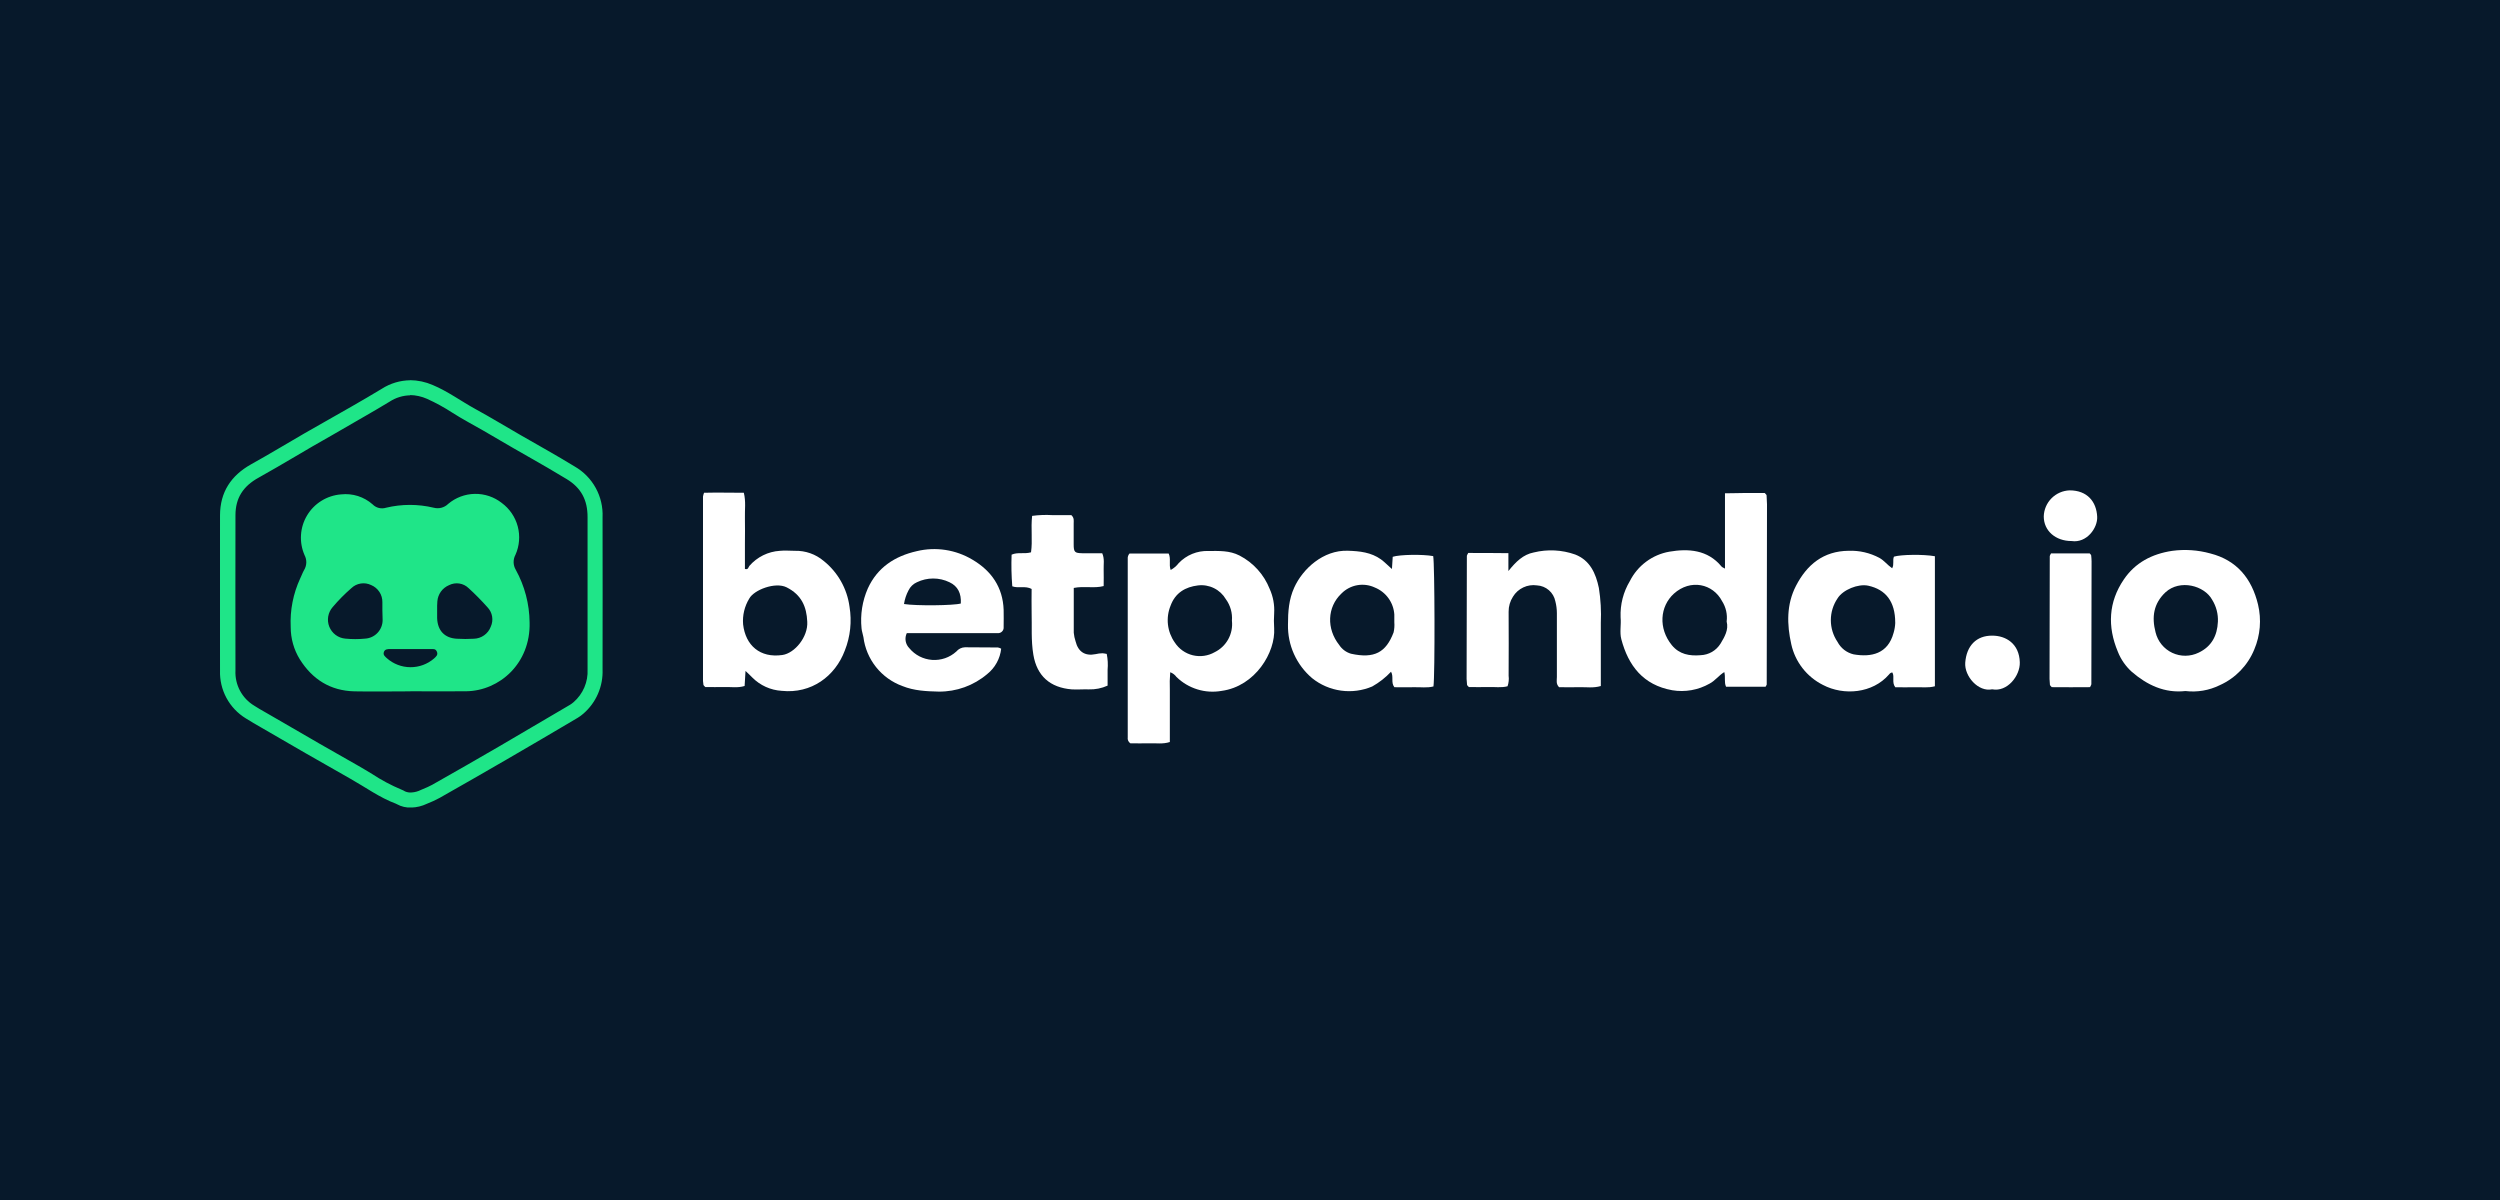
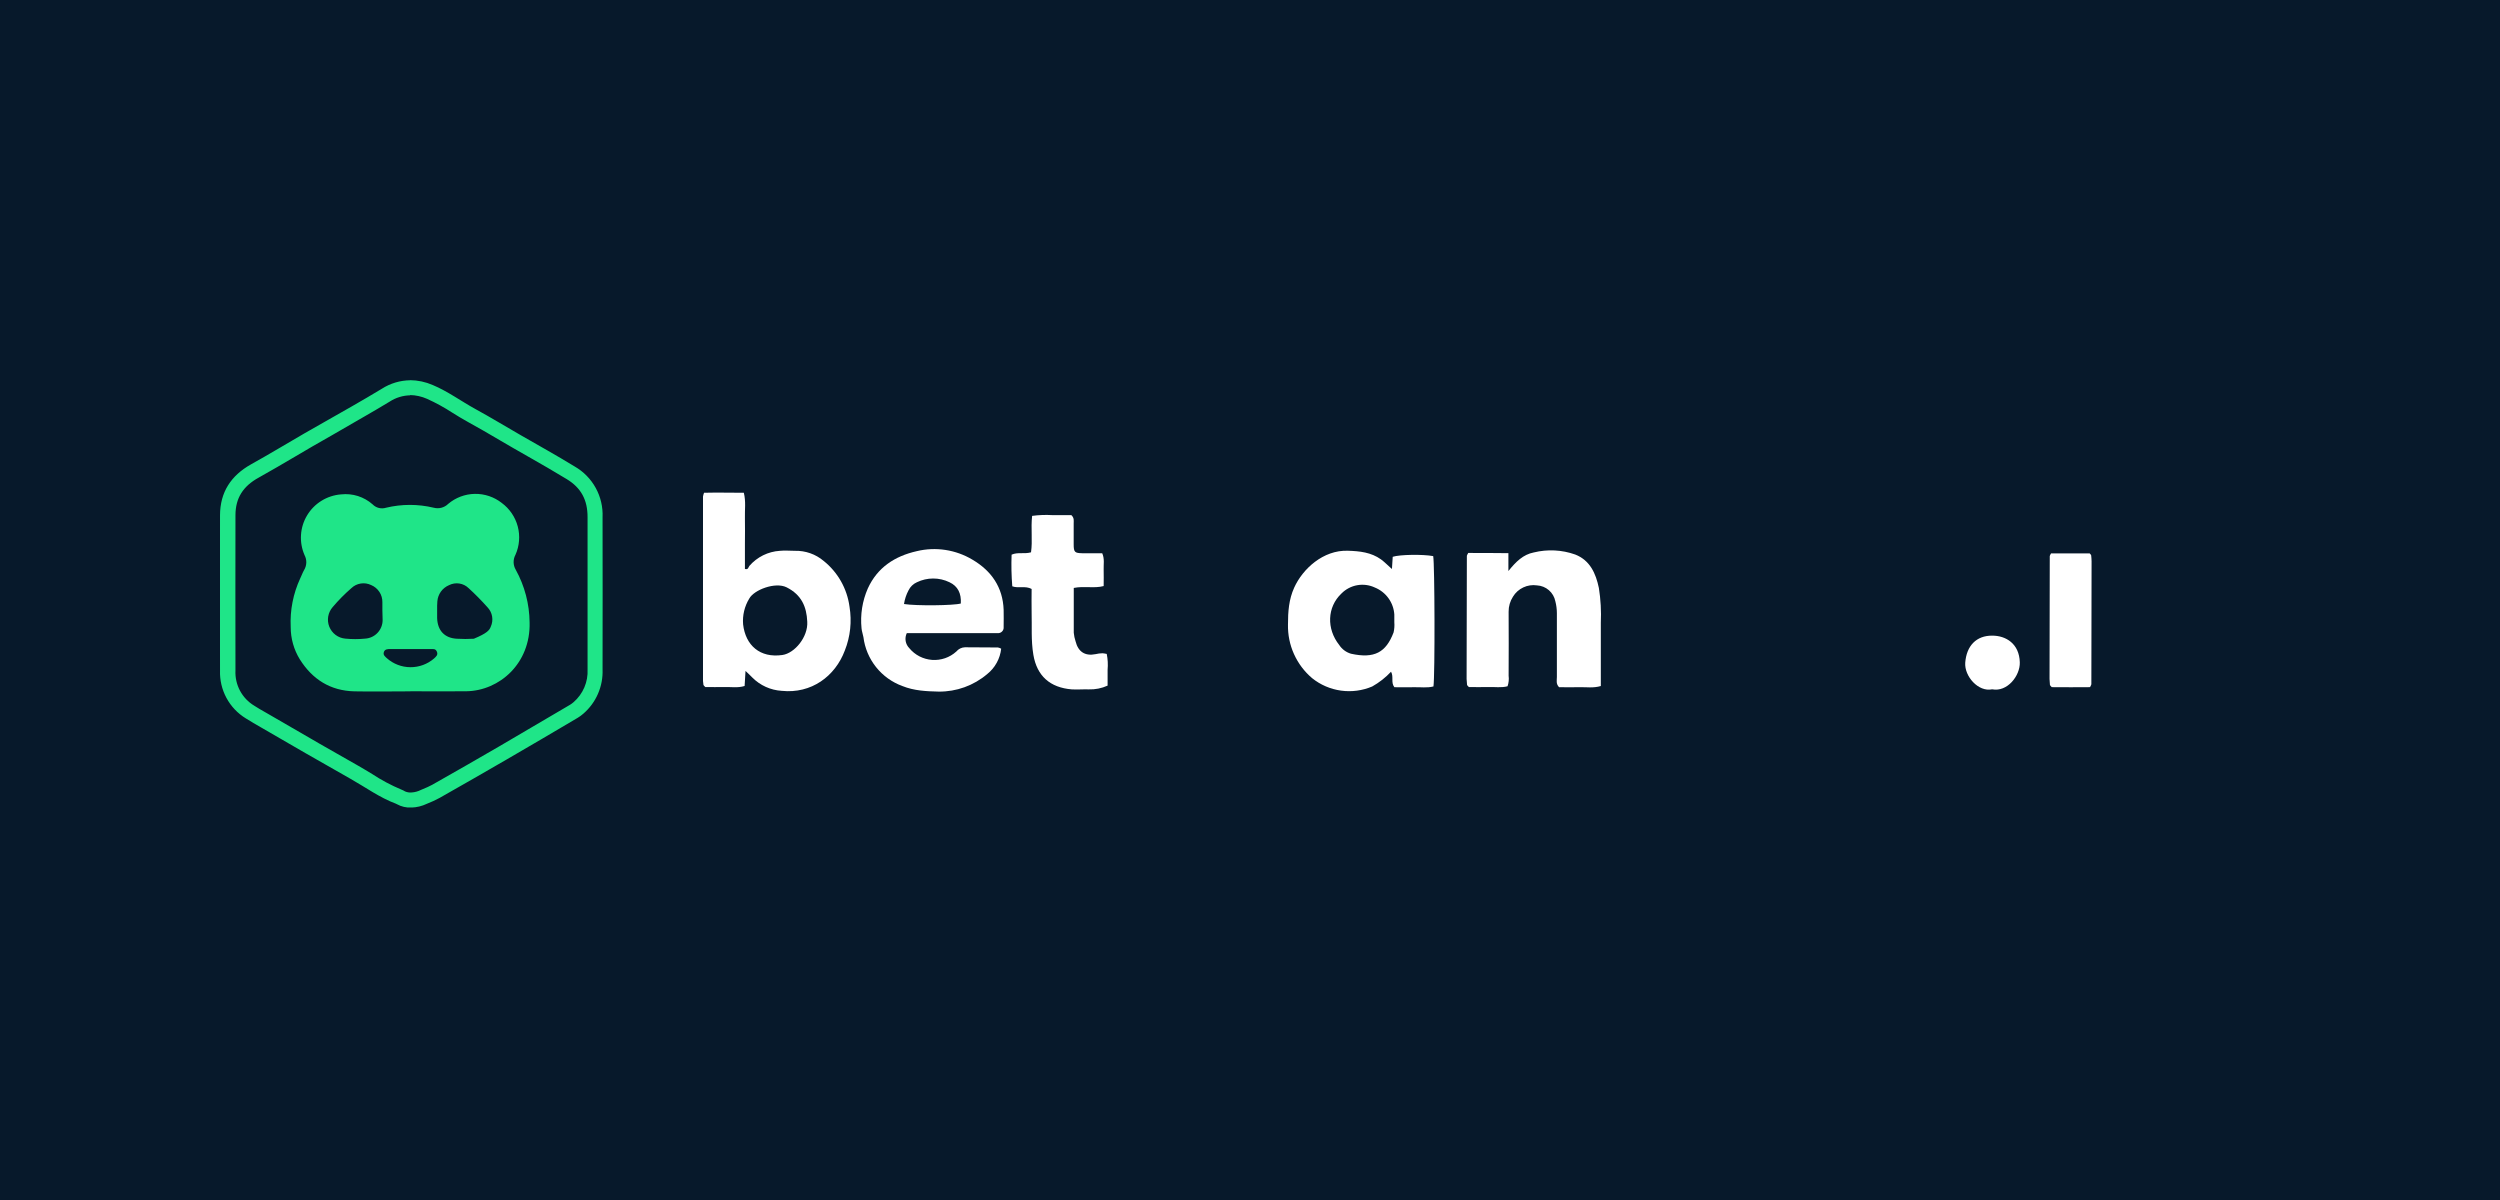
<svg xmlns="http://www.w3.org/2000/svg" width="125" height="60" viewBox="0 0 125 60" fill="none">
  <rect width="125" height="60" fill="#07192B" />
  <g clip-path="url(#clip0_420_20799)">
    <path d="M20.574 39.998C20.389 40.01 20.203 39.971 20.039 39.885C20.004 39.863 19.967 39.845 19.928 39.83C19.394 39.608 18.883 39.337 18.399 39.019C18.175 38.882 17.942 38.74 17.707 38.609C17.05 38.232 16.396 37.856 15.743 37.479L15.457 37.315C14.723 36.892 13.989 36.467 13.254 36.039L13.053 35.922C12.865 35.811 12.676 35.706 12.498 35.591C12.144 35.377 11.854 35.072 11.658 34.707C11.462 34.343 11.367 33.933 11.383 33.52C11.383 31.043 11.374 28.405 11.383 25.758C11.383 24.77 11.829 24.043 12.74 23.541C13.347 23.204 13.951 22.848 14.536 22.503L15.423 21.984L16.41 21.419L17.756 20.642L18.025 20.485C18.435 20.25 18.859 20.005 19.271 19.751C19.638 19.511 20.066 19.38 20.504 19.375C20.847 19.379 21.186 19.452 21.5 19.589C21.957 19.795 22.398 20.036 22.818 20.31C23.068 20.465 23.328 20.625 23.593 20.77C24.124 21.059 24.657 21.372 25.173 21.675L25.834 22.061L26.617 22.509C27.255 22.872 27.912 23.249 28.546 23.639C29.367 24.139 29.764 24.864 29.761 25.854C29.761 27.064 29.761 28.275 29.761 29.486C29.761 30.813 29.761 32.14 29.761 33.467C29.777 33.831 29.711 34.193 29.567 34.526C29.423 34.86 29.204 35.157 28.928 35.393C28.859 35.456 28.783 35.511 28.703 35.559C27.317 36.376 26.197 37.033 25.173 37.63C24.149 38.226 23.03 38.867 21.799 39.563C21.634 39.652 21.465 39.731 21.291 39.8L21.204 39.836C21.01 39.934 20.798 39.99 20.581 40L20.574 39.998Z" fill="#07192B" />
    <path d="M20.5 19.753C20.794 19.758 21.083 19.823 21.351 19.941C21.79 20.14 22.213 20.371 22.616 20.634C22.87 20.792 23.132 20.954 23.409 21.105C23.932 21.391 24.463 21.701 24.975 22.003L25.64 22.39C25.901 22.543 26.163 22.692 26.427 22.84C27.059 23.202 27.716 23.576 28.343 23.96C29.053 24.393 29.38 24.996 29.378 25.856C29.378 27.065 29.378 28.294 29.378 29.484C29.378 30.79 29.378 32.14 29.378 33.469C29.394 33.777 29.339 34.085 29.218 34.369C29.097 34.652 28.913 34.905 28.68 35.107C28.625 35.155 28.567 35.199 28.505 35.237C27.123 36.052 26.003 36.709 24.979 37.308C23.955 37.906 22.838 38.543 21.607 39.241C21.456 39.321 21.3 39.392 21.14 39.456L21.048 39.495C20.904 39.569 20.745 39.613 20.583 39.623C20.469 39.634 20.355 39.616 20.25 39.569C20.194 39.533 20.134 39.504 20.071 39.48C19.559 39.266 19.068 39.004 18.605 38.699C18.377 38.562 18.143 38.418 17.901 38.281C17.247 37.914 16.583 37.528 15.943 37.165L15.655 36.997C14.97 36.604 14.25 36.186 13.456 35.724L13.251 35.606C13.062 35.497 12.874 35.393 12.714 35.286C12.412 35.105 12.165 34.845 11.999 34.534C11.834 34.224 11.755 33.874 11.773 33.522C11.773 31.048 11.764 28.413 11.773 25.762C11.773 24.911 12.149 24.311 12.936 23.88C13.546 23.541 14.152 23.183 14.74 22.838C15.034 22.664 15.329 22.491 15.625 22.319L16.613 21.754L17.957 20.977L18.226 20.822C18.639 20.583 19.064 20.338 19.482 20.082C19.79 19.881 20.149 19.771 20.517 19.766M20.517 19.013C20.01 19.018 19.514 19.166 19.087 19.441C18.59 19.745 18.083 20.034 17.581 20.325L15.229 21.664C14.337 22.181 13.454 22.716 12.552 23.217C11.545 23.782 11.005 24.612 11.001 25.762C10.99 28.349 11.001 30.937 11.001 33.526C10.985 34.003 11.096 34.475 11.322 34.896C11.548 35.316 11.882 35.669 12.289 35.918C12.541 36.08 12.803 36.225 13.061 36.376C13.795 36.803 14.53 37.228 15.265 37.652C16.018 38.083 16.771 38.516 17.524 38.94C18.277 39.364 18.981 39.881 19.798 40.186C19.813 40.191 19.827 40.198 19.84 40.207C20.064 40.332 20.319 40.392 20.576 40.378C20.841 40.369 21.102 40.305 21.342 40.19C21.559 40.105 21.771 40.008 21.976 39.898C23.106 39.258 24.231 38.613 25.352 37.963C26.533 37.278 27.71 36.587 28.883 35.892C28.983 35.832 29.077 35.763 29.164 35.687C29.48 35.415 29.732 35.075 29.898 34.692C30.065 34.309 30.144 33.894 30.128 33.477C30.137 30.939 30.128 28.394 30.128 25.864C30.151 25.353 30.033 24.846 29.787 24.398C29.541 23.95 29.176 23.578 28.733 23.324C27.839 22.776 26.92 22.268 26.012 21.745C25.259 21.312 24.525 20.864 23.767 20.45C23.053 20.058 22.394 19.569 21.639 19.252C21.279 19.095 20.89 19.012 20.497 19.008L20.517 19.013Z" fill="#1FE588" />
    <path d="M37.276 33.546L37.231 34.299C36.895 34.405 36.562 34.343 36.235 34.352C35.907 34.361 35.57 34.352 35.265 34.352L35.201 34.288C35.201 34.275 35.175 34.264 35.173 34.249C35.161 34.183 35.153 34.117 35.15 34.051C35.15 30.979 35.15 27.904 35.15 24.826C35.162 24.762 35.179 24.699 35.203 24.638C35.855 24.621 36.521 24.638 37.191 24.638C37.302 25.077 37.234 25.493 37.246 25.903C37.257 26.314 37.246 26.771 37.246 27.206V28.448C37.419 28.497 37.415 28.36 37.47 28.294C37.661 28.074 37.895 27.894 38.156 27.764C38.418 27.635 38.703 27.559 38.995 27.541C39.241 27.515 39.495 27.541 39.748 27.541C40.27 27.528 40.78 27.707 41.18 28.044C41.89 28.611 42.354 29.43 42.475 30.331C42.598 31.07 42.518 31.828 42.242 32.524C41.758 33.814 40.57 34.697 39.085 34.542C38.529 34.508 38.005 34.27 37.613 33.874C37.53 33.784 37.43 33.697 37.276 33.546ZM40.363 31.088C40.331 30.335 40.075 29.74 39.328 29.365C38.763 29.085 37.697 29.493 37.462 29.93C37.226 30.316 37.119 30.767 37.155 31.218C37.276 32.268 38.001 32.912 39.119 32.75C39.74 32.66 40.407 31.843 40.363 31.088Z" fill="white" />
-     <path d="M86.249 28.43V24.665C86.625 24.665 86.951 24.651 87.278 24.649C87.606 24.648 87.941 24.649 88.237 24.649C88.284 24.7 88.297 24.712 88.306 24.725C88.316 24.738 88.329 24.753 88.329 24.766C88.329 24.917 88.35 25.066 88.35 25.214C88.35 28.218 88.345 31.22 88.336 34.22C88.336 34.249 88.308 34.279 88.278 34.337H86.303C86.196 34.111 86.284 33.868 86.215 33.603C85.934 33.776 85.752 34.04 85.479 34.181C84.913 34.503 84.253 34.62 83.611 34.512C82.16 34.251 81.418 33.288 81.066 31.961C80.974 31.619 81.066 31.231 81.03 30.866C81.004 30.228 81.166 29.597 81.495 29.051C81.687 28.67 81.965 28.338 82.308 28.084C82.65 27.829 83.048 27.658 83.468 27.584C84.409 27.424 85.377 27.479 86.075 28.324C86.1 28.36 86.153 28.375 86.249 28.43ZM86.333 31.076C86.378 30.722 86.297 30.363 86.106 30.062C85.65 29.186 84.53 28.932 83.692 29.685C82.996 30.322 82.907 31.415 83.592 32.259C83.969 32.718 84.475 32.807 85.031 32.76C85.231 32.752 85.426 32.696 85.6 32.596C85.773 32.495 85.919 32.354 86.025 32.184C86.228 31.845 86.441 31.493 86.333 31.076Z" fill="white" />
-     <path d="M56.475 27.675H58.433C58.558 27.94 58.433 28.219 58.533 28.499C58.691 28.415 58.828 28.297 58.936 28.155C59.126 27.956 59.356 27.799 59.611 27.694C59.866 27.59 60.14 27.54 60.416 27.549C60.947 27.549 61.474 27.518 61.978 27.778C62.665 28.134 63.2 28.727 63.484 29.446C63.656 29.827 63.733 30.245 63.708 30.662C63.691 30.913 63.691 31.165 63.708 31.415C63.783 32.611 62.767 34.315 61.082 34.544C60.677 34.616 60.261 34.591 59.868 34.469C59.475 34.348 59.117 34.135 58.823 33.848C58.745 33.739 58.636 33.657 58.511 33.612C58.486 33.905 58.48 34.2 58.492 34.493C58.492 34.778 58.492 35.058 58.492 35.344V37.101C58.134 37.217 57.801 37.153 57.475 37.165C57.149 37.176 56.809 37.165 56.517 37.165C56.469 37.133 56.431 37.087 56.408 37.034C56.385 36.981 56.377 36.922 56.387 36.865V27.951C56.382 27.902 56.387 27.852 56.402 27.804C56.418 27.756 56.443 27.712 56.475 27.675ZM61.596 31.037C61.628 30.653 61.52 30.271 61.293 29.96C61.153 29.721 60.946 29.529 60.698 29.407C60.449 29.284 60.171 29.237 59.896 29.271C59.277 29.346 58.767 29.636 58.531 30.278C58.407 30.579 58.361 30.907 58.398 31.231C58.435 31.554 58.553 31.863 58.742 32.129C58.95 32.447 59.273 32.675 59.643 32.764C60.013 32.853 60.403 32.798 60.734 32.609C61.022 32.468 61.26 32.241 61.414 31.959C61.568 31.678 61.632 31.356 61.596 31.037Z" fill="white" />
-     <path d="M96.745 27.812V34.313C96.404 34.407 96.071 34.35 95.745 34.362C95.42 34.373 95.081 34.362 94.764 34.362C94.576 34.119 94.742 33.842 94.618 33.624C94.533 33.624 94.49 33.678 94.448 33.727C93.633 34.668 92.189 34.796 91.144 34.245C90.747 34.045 90.399 33.76 90.126 33.409C89.853 33.059 89.661 32.651 89.565 32.217C89.341 31.225 89.32 30.218 89.798 29.294C90.341 28.241 91.161 27.552 92.434 27.539C92.968 27.52 93.497 27.642 93.968 27.893C94.209 28.025 94.364 28.245 94.608 28.413C94.717 28.224 94.62 28.01 94.697 27.833C95.03 27.726 96.18 27.709 96.745 27.812ZM94.761 31.129C94.761 30.086 94.296 29.478 93.409 29.284C92.912 29.177 92.14 29.488 91.875 29.922C91.658 30.243 91.542 30.621 91.542 31.008C91.542 31.395 91.658 31.773 91.875 32.093C91.957 32.249 92.071 32.386 92.21 32.494C92.35 32.602 92.511 32.678 92.682 32.718C93.552 32.869 94.394 32.703 94.68 31.641C94.729 31.475 94.757 31.303 94.763 31.129H94.761Z" fill="white" />
    <path d="M69.597 28.452C69.614 28.196 69.625 28.015 69.636 27.84C69.985 27.726 71.133 27.709 71.66 27.805C71.736 28.181 71.752 33.755 71.673 34.322C71.359 34.405 71.026 34.352 70.698 34.361C70.371 34.371 70.034 34.361 69.719 34.361C69.531 34.119 69.697 33.842 69.552 33.586C69.278 33.879 68.96 34.128 68.611 34.324C68.119 34.533 67.581 34.604 67.052 34.531C66.523 34.458 66.024 34.244 65.608 33.91C65.219 33.581 64.909 33.169 64.7 32.705C64.49 32.241 64.388 31.736 64.399 31.227C64.399 30.587 64.441 29.97 64.712 29.377C65.133 28.447 66.158 27.494 67.394 27.537C67.991 27.556 68.556 27.616 69.051 27.97C69.222 28.096 69.373 28.253 69.597 28.452ZM69.716 31.112C69.716 30.956 69.716 30.839 69.716 30.724C69.697 30.432 69.596 30.15 69.424 29.912C69.253 29.674 69.018 29.489 68.746 29.378C68.471 29.248 68.163 29.207 67.863 29.26C67.564 29.313 67.288 29.458 67.074 29.674C66.353 30.355 66.321 31.444 66.961 32.249C67.099 32.461 67.307 32.615 67.549 32.686C68.718 32.944 69.3 32.622 69.68 31.619C69.718 31.453 69.73 31.282 69.716 31.112Z" fill="white" />
    <path d="M45.34 31.656C45.28 31.779 45.261 31.918 45.283 32.053C45.306 32.188 45.37 32.312 45.466 32.409C45.606 32.579 45.78 32.718 45.975 32.819C46.171 32.919 46.385 32.979 46.605 32.995C46.824 33.011 47.045 32.981 47.253 32.91C47.461 32.838 47.652 32.725 47.815 32.577C47.868 32.513 47.934 32.461 48.008 32.424C48.082 32.387 48.164 32.367 48.246 32.364C48.796 32.374 49.348 32.364 49.897 32.374C49.954 32.385 50.009 32.406 50.059 32.434C50.032 32.681 49.957 32.919 49.837 33.137C49.718 33.354 49.557 33.546 49.363 33.701C48.685 34.278 47.822 34.59 46.932 34.58C46.311 34.565 45.707 34.538 45.121 34.303C44.602 34.114 44.146 33.786 43.802 33.354C43.458 32.922 43.239 32.404 43.171 31.856C43.145 31.707 43.09 31.566 43.077 31.419C43.008 30.737 43.116 30.049 43.391 29.422C43.868 28.377 44.734 27.808 45.839 27.558C46.787 27.329 47.788 27.483 48.625 27.985C49.566 28.539 50.144 29.361 50.182 30.495C50.191 30.779 50.182 31.06 50.182 31.348C50.187 31.39 50.182 31.432 50.168 31.472C50.154 31.512 50.131 31.548 50.101 31.577C50.071 31.607 50.035 31.63 49.995 31.643C49.955 31.657 49.913 31.662 49.871 31.656H45.353H45.34ZM45.2 30.201C45.807 30.299 47.702 30.278 48.041 30.175C48.071 29.674 47.894 29.309 47.476 29.113C47.222 28.989 46.943 28.925 46.66 28.925C46.378 28.925 46.099 28.989 45.844 29.113C45.66 29.195 45.512 29.339 45.425 29.52C45.312 29.732 45.236 29.963 45.2 30.201Z" fill="white" />
-     <path d="M109.272 34.552C108.233 34.668 107.36 34.254 106.592 33.593C106.283 33.315 106.043 32.969 105.891 32.583C105.366 31.327 105.423 30.101 106.192 28.972C106.757 28.138 107.589 27.697 108.606 27.543C109.246 27.456 109.896 27.5 110.519 27.673C111.836 28.01 112.589 28.923 112.902 30.229C113.08 30.978 113.014 31.765 112.714 32.473C112.389 33.269 111.771 33.909 110.987 34.26C110.456 34.521 109.86 34.623 109.272 34.552ZM110.895 31.086C110.913 30.7 110.813 30.318 110.609 29.99C110.221 29.277 108.999 28.951 108.275 29.614C107.674 30.179 107.58 30.854 107.779 31.619C107.833 31.841 107.936 32.048 108.08 32.225C108.224 32.402 108.406 32.545 108.613 32.642C108.82 32.739 109.046 32.789 109.274 32.787C109.503 32.785 109.728 32.732 109.933 32.632C110.579 32.325 110.863 31.784 110.895 31.086Z" fill="white" />
    <path d="M75.42 27.658V28.552C75.796 28.083 76.161 27.724 76.69 27.622C77.376 27.454 78.096 27.49 78.761 27.726C79.501 28.017 79.791 28.667 79.944 29.401C80.035 29.976 80.068 30.559 80.041 31.14V34.301C79.665 34.414 79.317 34.35 78.974 34.36C78.631 34.369 78.275 34.36 77.954 34.36C77.788 34.19 77.844 34.013 77.844 33.853C77.844 32.786 77.844 31.718 77.844 30.653C77.843 30.454 77.817 30.256 77.767 30.064C77.724 29.848 77.61 29.653 77.444 29.509C77.278 29.365 77.068 29.281 76.849 29.269C76.615 29.235 76.377 29.27 76.164 29.371C75.95 29.471 75.771 29.632 75.649 29.834C75.504 30.058 75.428 30.32 75.431 30.587C75.444 31.654 75.431 32.722 75.431 33.787C75.454 33.964 75.436 34.144 75.378 34.313C75.071 34.397 74.738 34.341 74.412 34.352C74.087 34.363 73.748 34.352 73.443 34.352L73.381 34.286C73.37 34.273 73.355 34.26 73.353 34.247C73.353 34.147 73.33 34.047 73.33 33.947C73.33 31.895 73.335 29.843 73.343 27.791C73.343 27.763 73.37 27.733 73.411 27.648C74.032 27.646 74.691 27.65 75.42 27.658Z" fill="white" />
    <path d="M53.688 29.397C53.688 30.173 53.688 30.903 53.688 31.637C53.702 31.785 53.733 31.931 53.78 32.072C53.91 32.59 54.253 32.814 54.78 32.707C54.892 32.679 55.008 32.665 55.124 32.663C55.188 32.663 55.25 32.682 55.337 32.696C55.39 32.956 55.404 33.223 55.38 33.488C55.38 33.754 55.38 34.017 55.38 34.281C55.085 34.415 54.763 34.48 54.439 34.469C54.157 34.459 53.874 34.486 53.59 34.469C52.502 34.382 51.845 33.795 51.668 32.737C51.547 32.023 51.602 31.312 51.581 30.598C51.572 30.222 51.581 29.834 51.581 29.45C51.271 29.275 50.936 29.431 50.614 29.316C50.571 28.79 50.56 28.261 50.58 27.733C50.896 27.594 51.207 27.714 51.551 27.616C51.636 27.037 51.536 26.423 51.606 25.794C51.94 25.749 52.277 25.736 52.613 25.756C52.942 25.756 53.276 25.756 53.567 25.756C53.722 25.9 53.682 26.041 53.684 26.169C53.684 26.519 53.684 26.869 53.684 27.219C53.684 27.607 53.737 27.654 54.111 27.662C54.443 27.662 54.774 27.662 55.111 27.662C55.237 27.95 55.173 28.217 55.183 28.477C55.192 28.736 55.183 29.008 55.183 29.303C54.703 29.431 54.215 29.29 53.688 29.397Z" fill="white" />
    <path d="M102.55 27.671H104.485C104.513 27.701 104.527 27.712 104.536 27.726C104.546 27.738 104.554 27.752 104.559 27.767C104.568 27.867 104.579 27.967 104.579 28.064C104.579 30.113 104.576 32.161 104.568 34.211C104.568 34.239 104.544 34.269 104.502 34.358C103.872 34.369 103.215 34.358 102.588 34.358C102.544 34.313 102.531 34.301 102.522 34.288C102.51 34.277 102.502 34.262 102.497 34.247C102.497 34.149 102.477 34.049 102.477 33.949L102.488 27.805C102.488 27.776 102.514 27.748 102.55 27.671Z" fill="white" />
    <path d="M99.608 34.465C98.916 34.614 98.212 33.81 98.262 33.134C98.325 32.291 98.816 31.775 99.614 31.782C100.294 31.782 100.964 32.18 100.99 33.115C101.011 33.793 100.36 34.614 99.608 34.465Z" fill="white" />
-     <path d="M103.577 27.052C102.782 27.052 102.186 26.543 102.188 25.82C102.197 25.48 102.336 25.155 102.577 24.913C102.817 24.672 103.14 24.53 103.481 24.518C104.362 24.518 104.823 25.082 104.859 25.835C104.889 26.398 104.335 27.166 103.577 27.052Z" fill="white" />
-     <path d="M20.522 34.567C19.581 34.567 18.652 34.586 17.717 34.567C16.521 34.538 15.623 33.972 14.991 32.968C14.692 32.482 14.534 31.922 14.535 31.351C14.495 30.514 14.659 29.68 15.011 28.919C15.079 28.785 15.126 28.64 15.2 28.511C15.27 28.399 15.31 28.27 15.315 28.138C15.32 28.006 15.29 27.875 15.228 27.758C15.089 27.439 15.027 27.093 15.05 26.746C15.072 26.399 15.177 26.063 15.356 25.766C15.535 25.468 15.783 25.218 16.079 25.036C16.375 24.854 16.71 24.745 17.056 24.719C17.339 24.688 17.625 24.716 17.897 24.802C18.168 24.889 18.419 25.031 18.632 25.22C18.717 25.307 18.826 25.369 18.944 25.398C19.063 25.427 19.187 25.423 19.304 25.386C20.087 25.198 20.902 25.198 21.685 25.386C21.811 25.419 21.944 25.42 22.071 25.387C22.197 25.354 22.313 25.289 22.406 25.197C22.779 24.881 23.249 24.703 23.738 24.694C24.226 24.685 24.703 24.845 25.087 25.146C25.48 25.436 25.763 25.851 25.888 26.324C26.012 26.796 25.972 27.297 25.772 27.742C25.71 27.857 25.679 27.986 25.681 28.116C25.684 28.247 25.721 28.374 25.787 28.486C26.233 29.294 26.471 30.199 26.48 31.122C26.533 33.172 24.974 34.538 23.317 34.563C22.376 34.576 21.448 34.563 20.514 34.563L20.522 34.567ZM21.857 30.512C21.857 30.643 21.857 30.777 21.857 30.909C21.879 31.532 22.233 31.905 22.845 31.937C23.127 31.954 23.41 31.954 23.692 31.937C23.876 31.932 24.055 31.873 24.206 31.766C24.356 31.66 24.472 31.511 24.537 31.338C24.611 31.178 24.635 30.999 24.606 30.825C24.577 30.651 24.496 30.49 24.373 30.363C24.076 30.029 23.762 29.71 23.432 29.409C23.305 29.285 23.143 29.203 22.968 29.176C22.793 29.148 22.614 29.177 22.455 29.256C22.293 29.324 22.152 29.434 22.048 29.576C21.945 29.719 21.882 29.887 21.868 30.062C21.857 30.212 21.853 30.362 21.857 30.512ZM19.119 30.512C19.119 30.378 19.119 30.246 19.119 30.113C19.123 29.929 19.071 29.748 18.97 29.595C18.869 29.441 18.724 29.322 18.555 29.252C18.395 29.175 18.217 29.148 18.042 29.175C17.867 29.201 17.704 29.28 17.576 29.401C17.238 29.694 16.923 30.012 16.634 30.354C16.518 30.486 16.441 30.648 16.411 30.821C16.381 30.994 16.4 31.173 16.465 31.336C16.531 31.499 16.64 31.642 16.781 31.747C16.922 31.852 17.09 31.916 17.265 31.931C17.596 31.964 17.93 31.964 18.261 31.931C18.496 31.916 18.717 31.813 18.878 31.641C19.04 31.469 19.13 31.243 19.131 31.007C19.127 30.839 19.119 30.672 19.119 30.512ZM20.556 32.453H19.513C19.379 32.453 19.234 32.453 19.189 32.618C19.151 32.754 19.257 32.829 19.34 32.908C19.665 33.197 20.084 33.358 20.519 33.36C20.954 33.363 21.375 33.208 21.704 32.923C21.802 32.833 21.913 32.744 21.845 32.586C21.777 32.428 21.668 32.455 21.552 32.453H20.556Z" fill="#1FE588" />
+     <path d="M20.522 34.567C19.581 34.567 18.652 34.586 17.717 34.567C16.521 34.538 15.623 33.972 14.991 32.968C14.692 32.482 14.534 31.922 14.535 31.351C14.495 30.514 14.659 29.68 15.011 28.919C15.079 28.785 15.126 28.64 15.2 28.511C15.27 28.399 15.31 28.27 15.315 28.138C15.32 28.006 15.29 27.875 15.228 27.758C15.089 27.439 15.027 27.093 15.05 26.746C15.072 26.399 15.177 26.063 15.356 25.766C15.535 25.468 15.783 25.218 16.079 25.036C16.375 24.854 16.71 24.745 17.056 24.719C17.339 24.688 17.625 24.716 17.897 24.802C18.168 24.889 18.419 25.031 18.632 25.22C18.717 25.307 18.826 25.369 18.944 25.398C19.063 25.427 19.187 25.423 19.304 25.386C20.087 25.198 20.902 25.198 21.685 25.386C21.811 25.419 21.944 25.42 22.071 25.387C22.197 25.354 22.313 25.289 22.406 25.197C22.779 24.881 23.249 24.703 23.738 24.694C24.226 24.685 24.703 24.845 25.087 25.146C25.48 25.436 25.763 25.851 25.888 26.324C26.012 26.796 25.972 27.297 25.772 27.742C25.71 27.857 25.679 27.986 25.681 28.116C25.684 28.247 25.721 28.374 25.787 28.486C26.233 29.294 26.471 30.199 26.48 31.122C26.533 33.172 24.974 34.538 23.317 34.563C22.376 34.576 21.448 34.563 20.514 34.563L20.522 34.567ZM21.857 30.512C21.857 30.643 21.857 30.777 21.857 30.909C21.879 31.532 22.233 31.905 22.845 31.937C23.127 31.954 23.41 31.954 23.692 31.937C24.356 31.66 24.472 31.511 24.537 31.338C24.611 31.178 24.635 30.999 24.606 30.825C24.577 30.651 24.496 30.49 24.373 30.363C24.076 30.029 23.762 29.71 23.432 29.409C23.305 29.285 23.143 29.203 22.968 29.176C22.793 29.148 22.614 29.177 22.455 29.256C22.293 29.324 22.152 29.434 22.048 29.576C21.945 29.719 21.882 29.887 21.868 30.062C21.857 30.212 21.853 30.362 21.857 30.512ZM19.119 30.512C19.119 30.378 19.119 30.246 19.119 30.113C19.123 29.929 19.071 29.748 18.97 29.595C18.869 29.441 18.724 29.322 18.555 29.252C18.395 29.175 18.217 29.148 18.042 29.175C17.867 29.201 17.704 29.28 17.576 29.401C17.238 29.694 16.923 30.012 16.634 30.354C16.518 30.486 16.441 30.648 16.411 30.821C16.381 30.994 16.4 31.173 16.465 31.336C16.531 31.499 16.64 31.642 16.781 31.747C16.922 31.852 17.09 31.916 17.265 31.931C17.596 31.964 17.93 31.964 18.261 31.931C18.496 31.916 18.717 31.813 18.878 31.641C19.04 31.469 19.13 31.243 19.131 31.007C19.127 30.839 19.119 30.672 19.119 30.512ZM20.556 32.453H19.513C19.379 32.453 19.234 32.453 19.189 32.618C19.151 32.754 19.257 32.829 19.34 32.908C19.665 33.197 20.084 33.358 20.519 33.36C20.954 33.363 21.375 33.208 21.704 32.923C21.802 32.833 21.913 32.744 21.845 32.586C21.777 32.428 21.668 32.455 21.552 32.453H20.556Z" fill="#1FE588" />
  </g>
  <defs>
    <clipPath id="clip0_420_20799">
      <rect width="102" height="21.374" fill="white" transform="translate(11 19)" />
    </clipPath>
  </defs>
</svg>